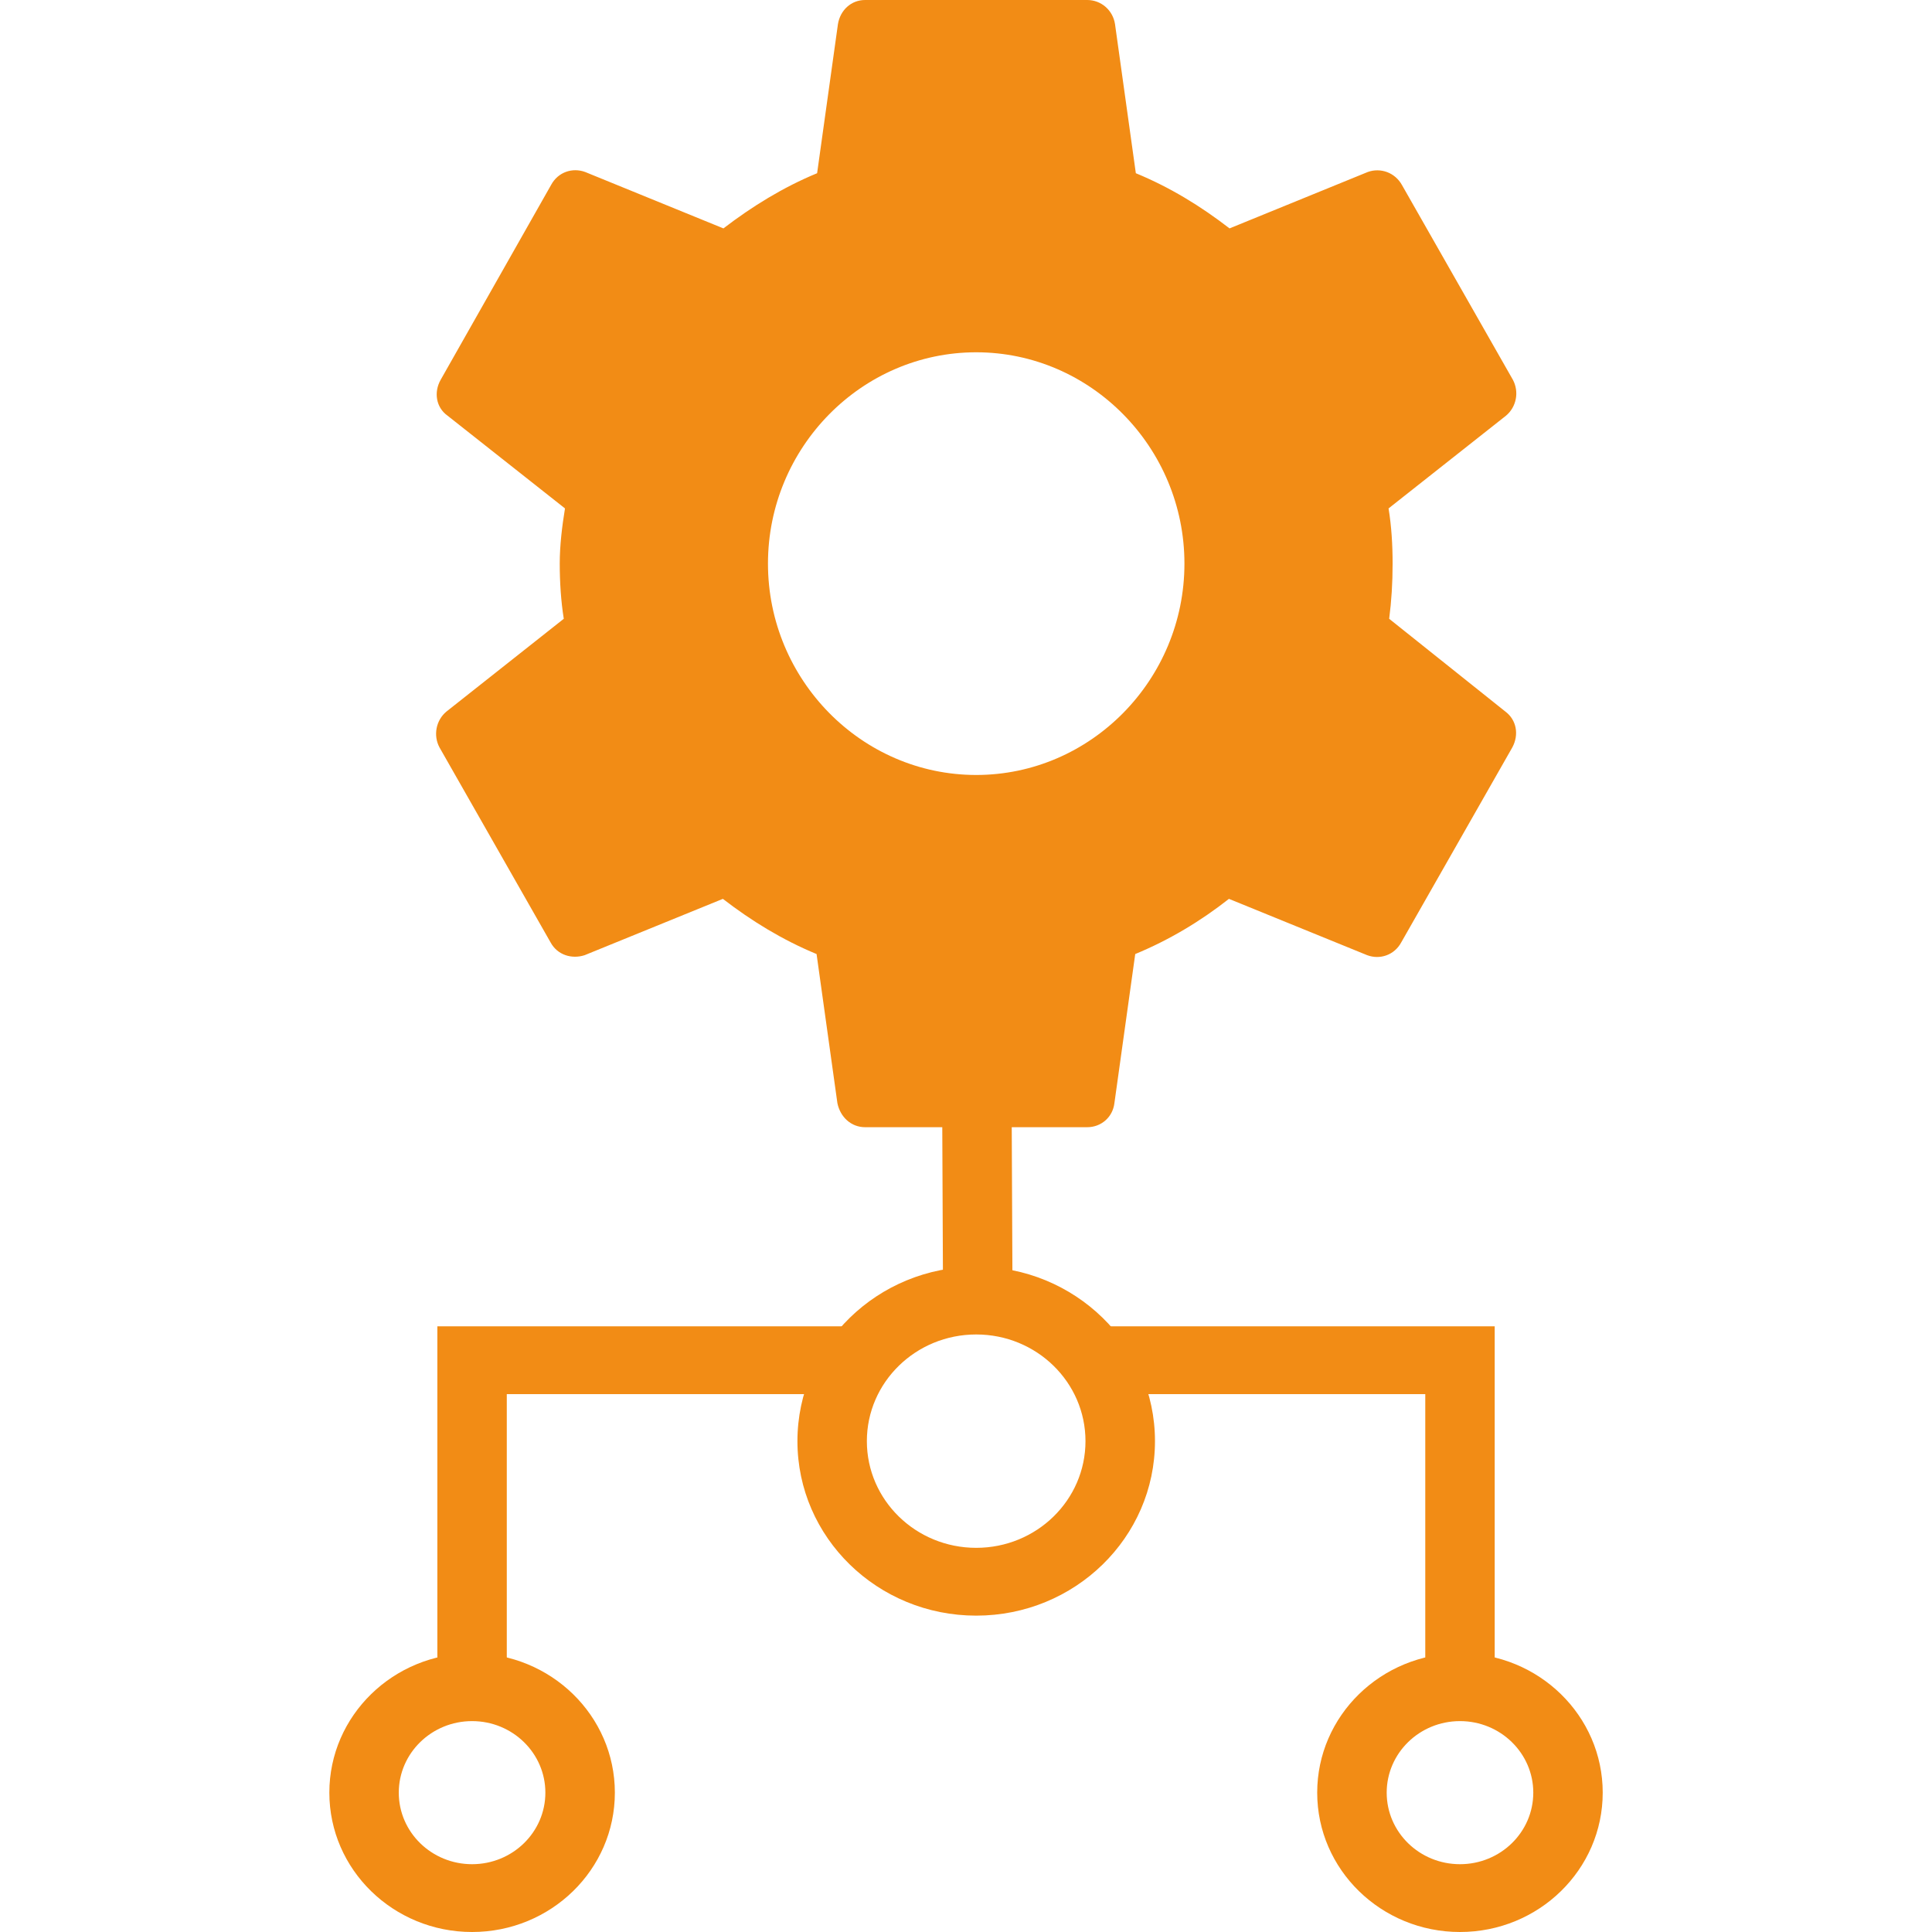
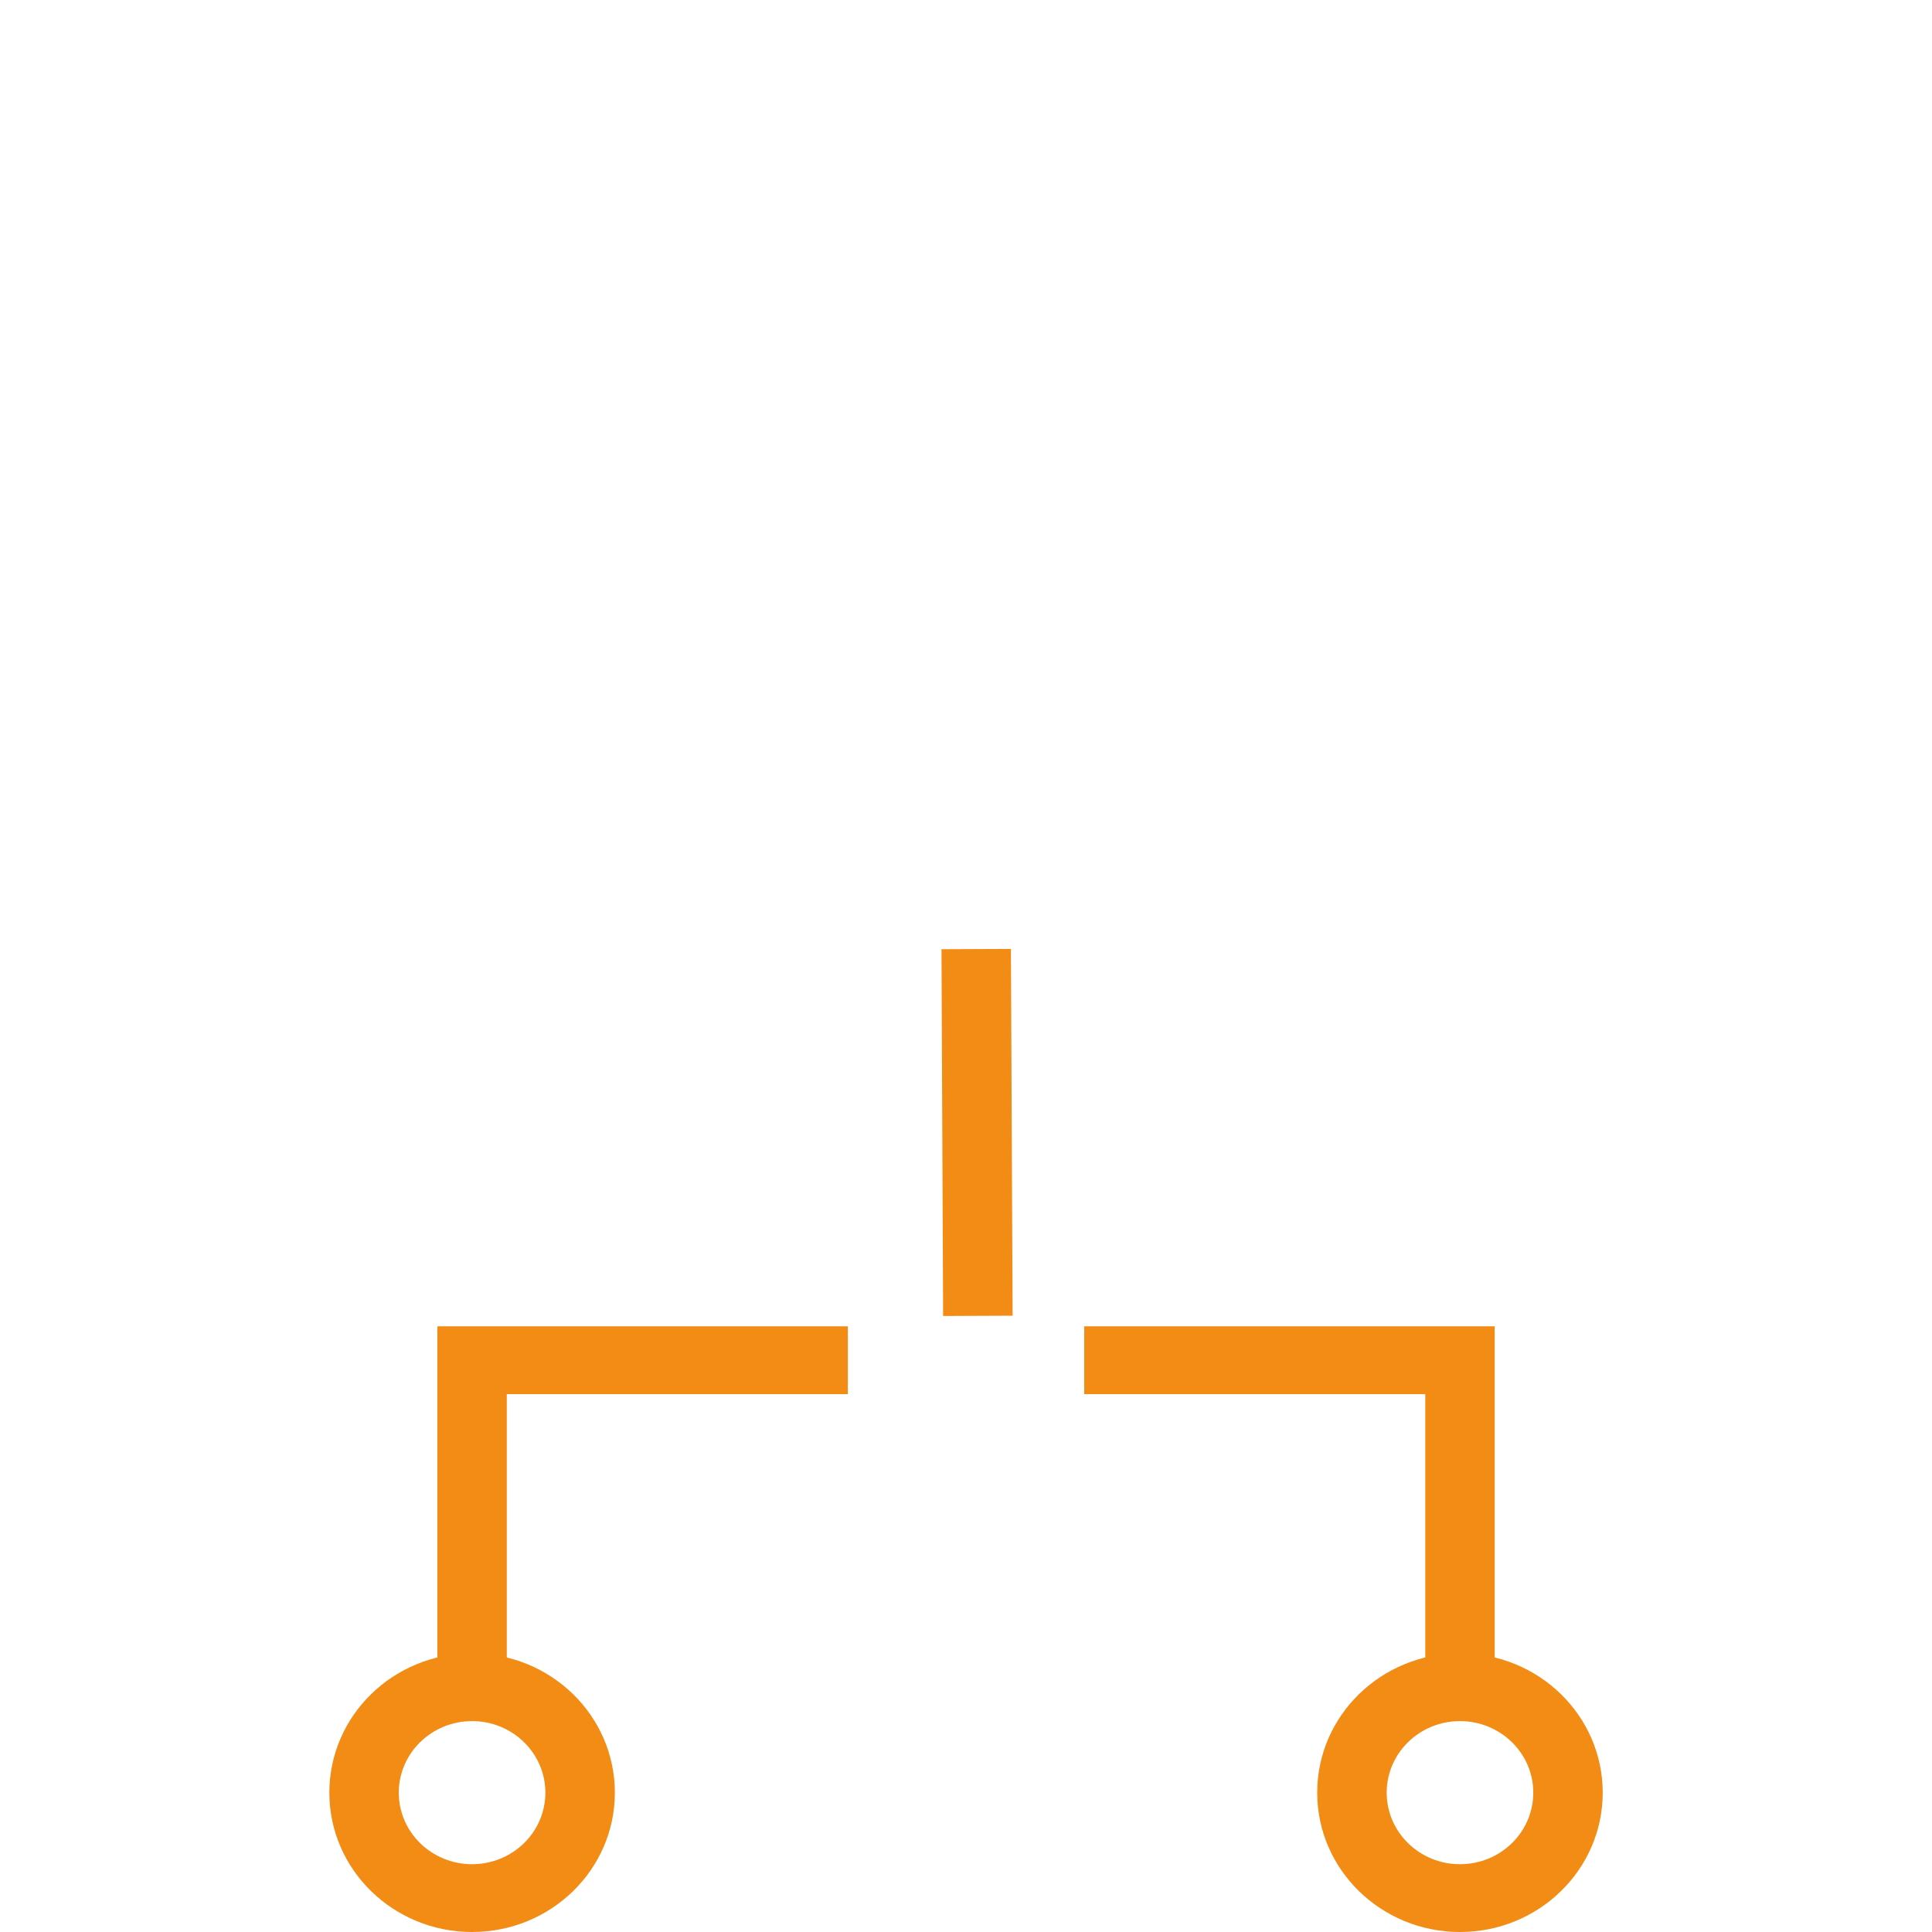
<svg xmlns="http://www.w3.org/2000/svg" width="32" height="32" viewBox="0 0 32 32" fill="none">
-   <path fill-rule="evenodd" clip-rule="evenodd" d="M16.169 25.637C17.169 25.637 17.979 24.846 17.979 23.87C17.979 22.894 17.169 22.103 16.169 22.103C15.169 22.103 14.358 22.894 14.358 23.87C14.358 24.846 15.169 25.637 16.169 25.637ZM19.13 23.87C19.13 25.466 17.804 26.76 16.169 26.76C14.534 26.76 13.208 25.466 13.208 23.87C13.208 22.274 14.534 20.98 16.169 20.98C17.804 20.98 19.13 22.274 19.13 23.87Z" fill="#F28C15" />
  <path fill-rule="evenodd" clip-rule="evenodd" d="M8.394 23.091V27.846H7.244L7.244 21.968H14.043V23.091H8.394Z" fill="#F28C15" />
  <path fill-rule="evenodd" clip-rule="evenodd" d="M6.605 29.692C6.605 29.038 7.149 28.507 7.819 28.507C8.49 28.507 9.033 29.038 9.033 29.692C9.033 30.347 8.49 30.877 7.819 30.877C7.149 30.877 6.605 30.347 6.605 29.692ZM7.819 27.384C6.514 27.384 5.455 28.417 5.455 29.692C5.455 30.967 6.514 32 7.819 32C9.125 32 10.184 30.967 10.184 29.692C10.184 28.417 9.125 27.384 7.819 27.384Z" fill="#F28C15" />
  <path fill-rule="evenodd" clip-rule="evenodd" d="M23.607 23.091V27.846H24.757V21.968H17.958V23.091H23.607Z" fill="#F28C15" />
  <path fill-rule="evenodd" clip-rule="evenodd" d="M25.396 29.692C25.396 29.038 24.852 28.507 24.182 28.507C23.511 28.507 22.968 29.038 22.968 29.692C22.968 30.347 23.511 30.877 24.182 30.877C24.852 30.877 25.396 30.347 25.396 29.692ZM24.182 27.384C25.487 27.384 26.546 28.417 26.546 29.692C26.546 30.967 25.487 32 24.182 32C22.876 32 21.817 30.967 21.817 29.692C21.817 28.417 22.876 27.384 24.182 27.384Z" fill="#F28C15" />
  <path fill-rule="evenodd" clip-rule="evenodd" d="M16.744 15.717L16.772 21.792L15.621 21.797L15.594 15.722L16.744 15.717Z" fill="#F28C15" />
-   <path d="M23.009 10.249C23.047 9.958 23.066 9.656 23.066 9.335C23.066 9.024 23.047 8.713 22.999 8.421L24.944 6.885C25.028 6.815 25.085 6.717 25.106 6.609C25.127 6.501 25.11 6.389 25.059 6.292L23.22 3.063C23.165 2.965 23.079 2.89 22.976 2.851C22.872 2.812 22.758 2.811 22.654 2.849L20.365 3.783C19.886 3.413 19.378 3.102 18.813 2.869L18.468 0.399C18.451 0.287 18.395 0.186 18.311 0.113C18.227 0.04 18.119 -0 18.008 2.87194e-06H14.329C14.1 2.87194e-06 13.918 0.165 13.879 0.399L13.534 2.869C12.969 3.102 12.452 3.423 11.982 3.783L9.693 2.849C9.482 2.771 9.243 2.849 9.128 3.063L7.298 6.292C7.183 6.496 7.221 6.749 7.413 6.885L9.358 8.421C9.31 8.713 9.271 9.034 9.271 9.335C9.271 9.637 9.291 9.958 9.338 10.249L7.394 11.786C7.31 11.856 7.253 11.953 7.232 12.061C7.211 12.17 7.227 12.282 7.279 12.379L9.118 15.607C9.233 15.821 9.473 15.889 9.683 15.821L11.973 14.888C12.452 15.257 12.96 15.568 13.525 15.802L13.87 18.272C13.918 18.505 14.1 18.67 14.329 18.67H18.008C18.238 18.67 18.43 18.505 18.458 18.272L18.803 15.802C19.369 15.568 19.886 15.257 20.355 14.888L22.645 15.821C22.855 15.899 23.095 15.821 23.21 15.607L25.049 12.379C25.164 12.165 25.116 11.922 24.934 11.786L23.009 10.249ZM16.169 12.836C14.272 12.836 12.72 11.261 12.72 9.335C12.72 7.41 14.272 5.835 16.169 5.835C18.066 5.835 19.618 7.41 19.618 9.335C19.618 11.261 18.066 12.836 16.169 12.836Z" fill="#F28C15" />
</svg>